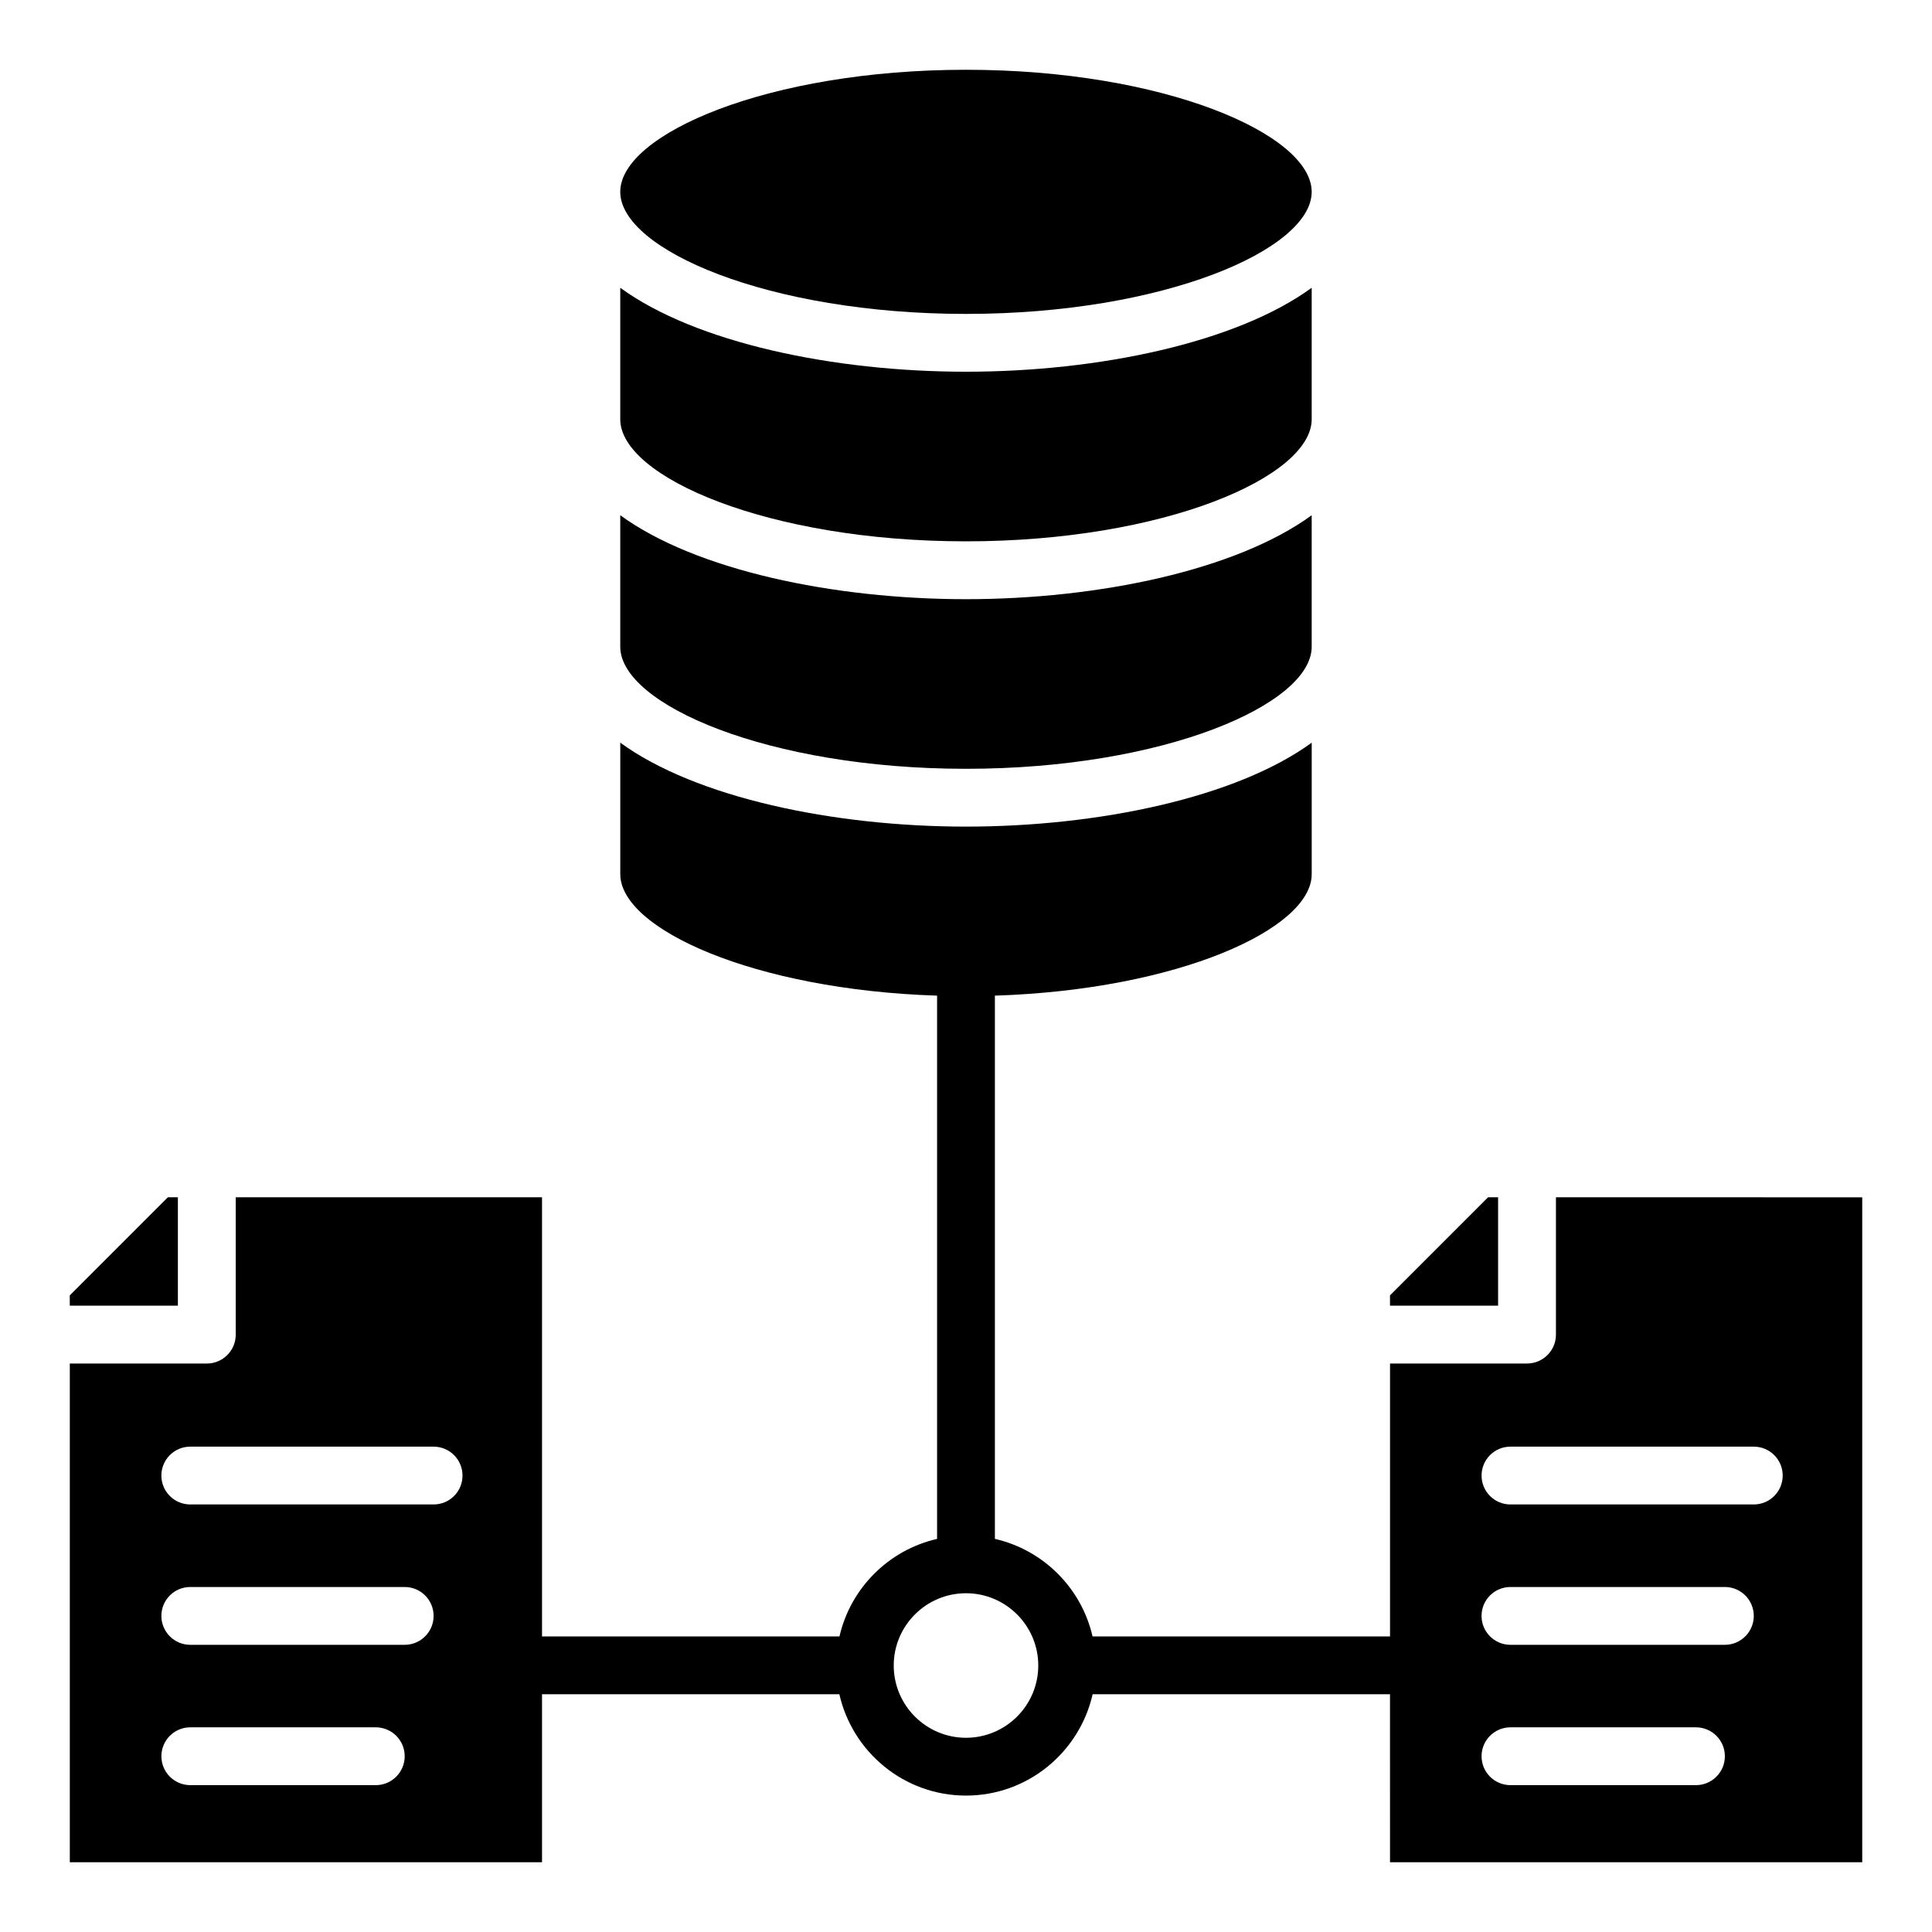
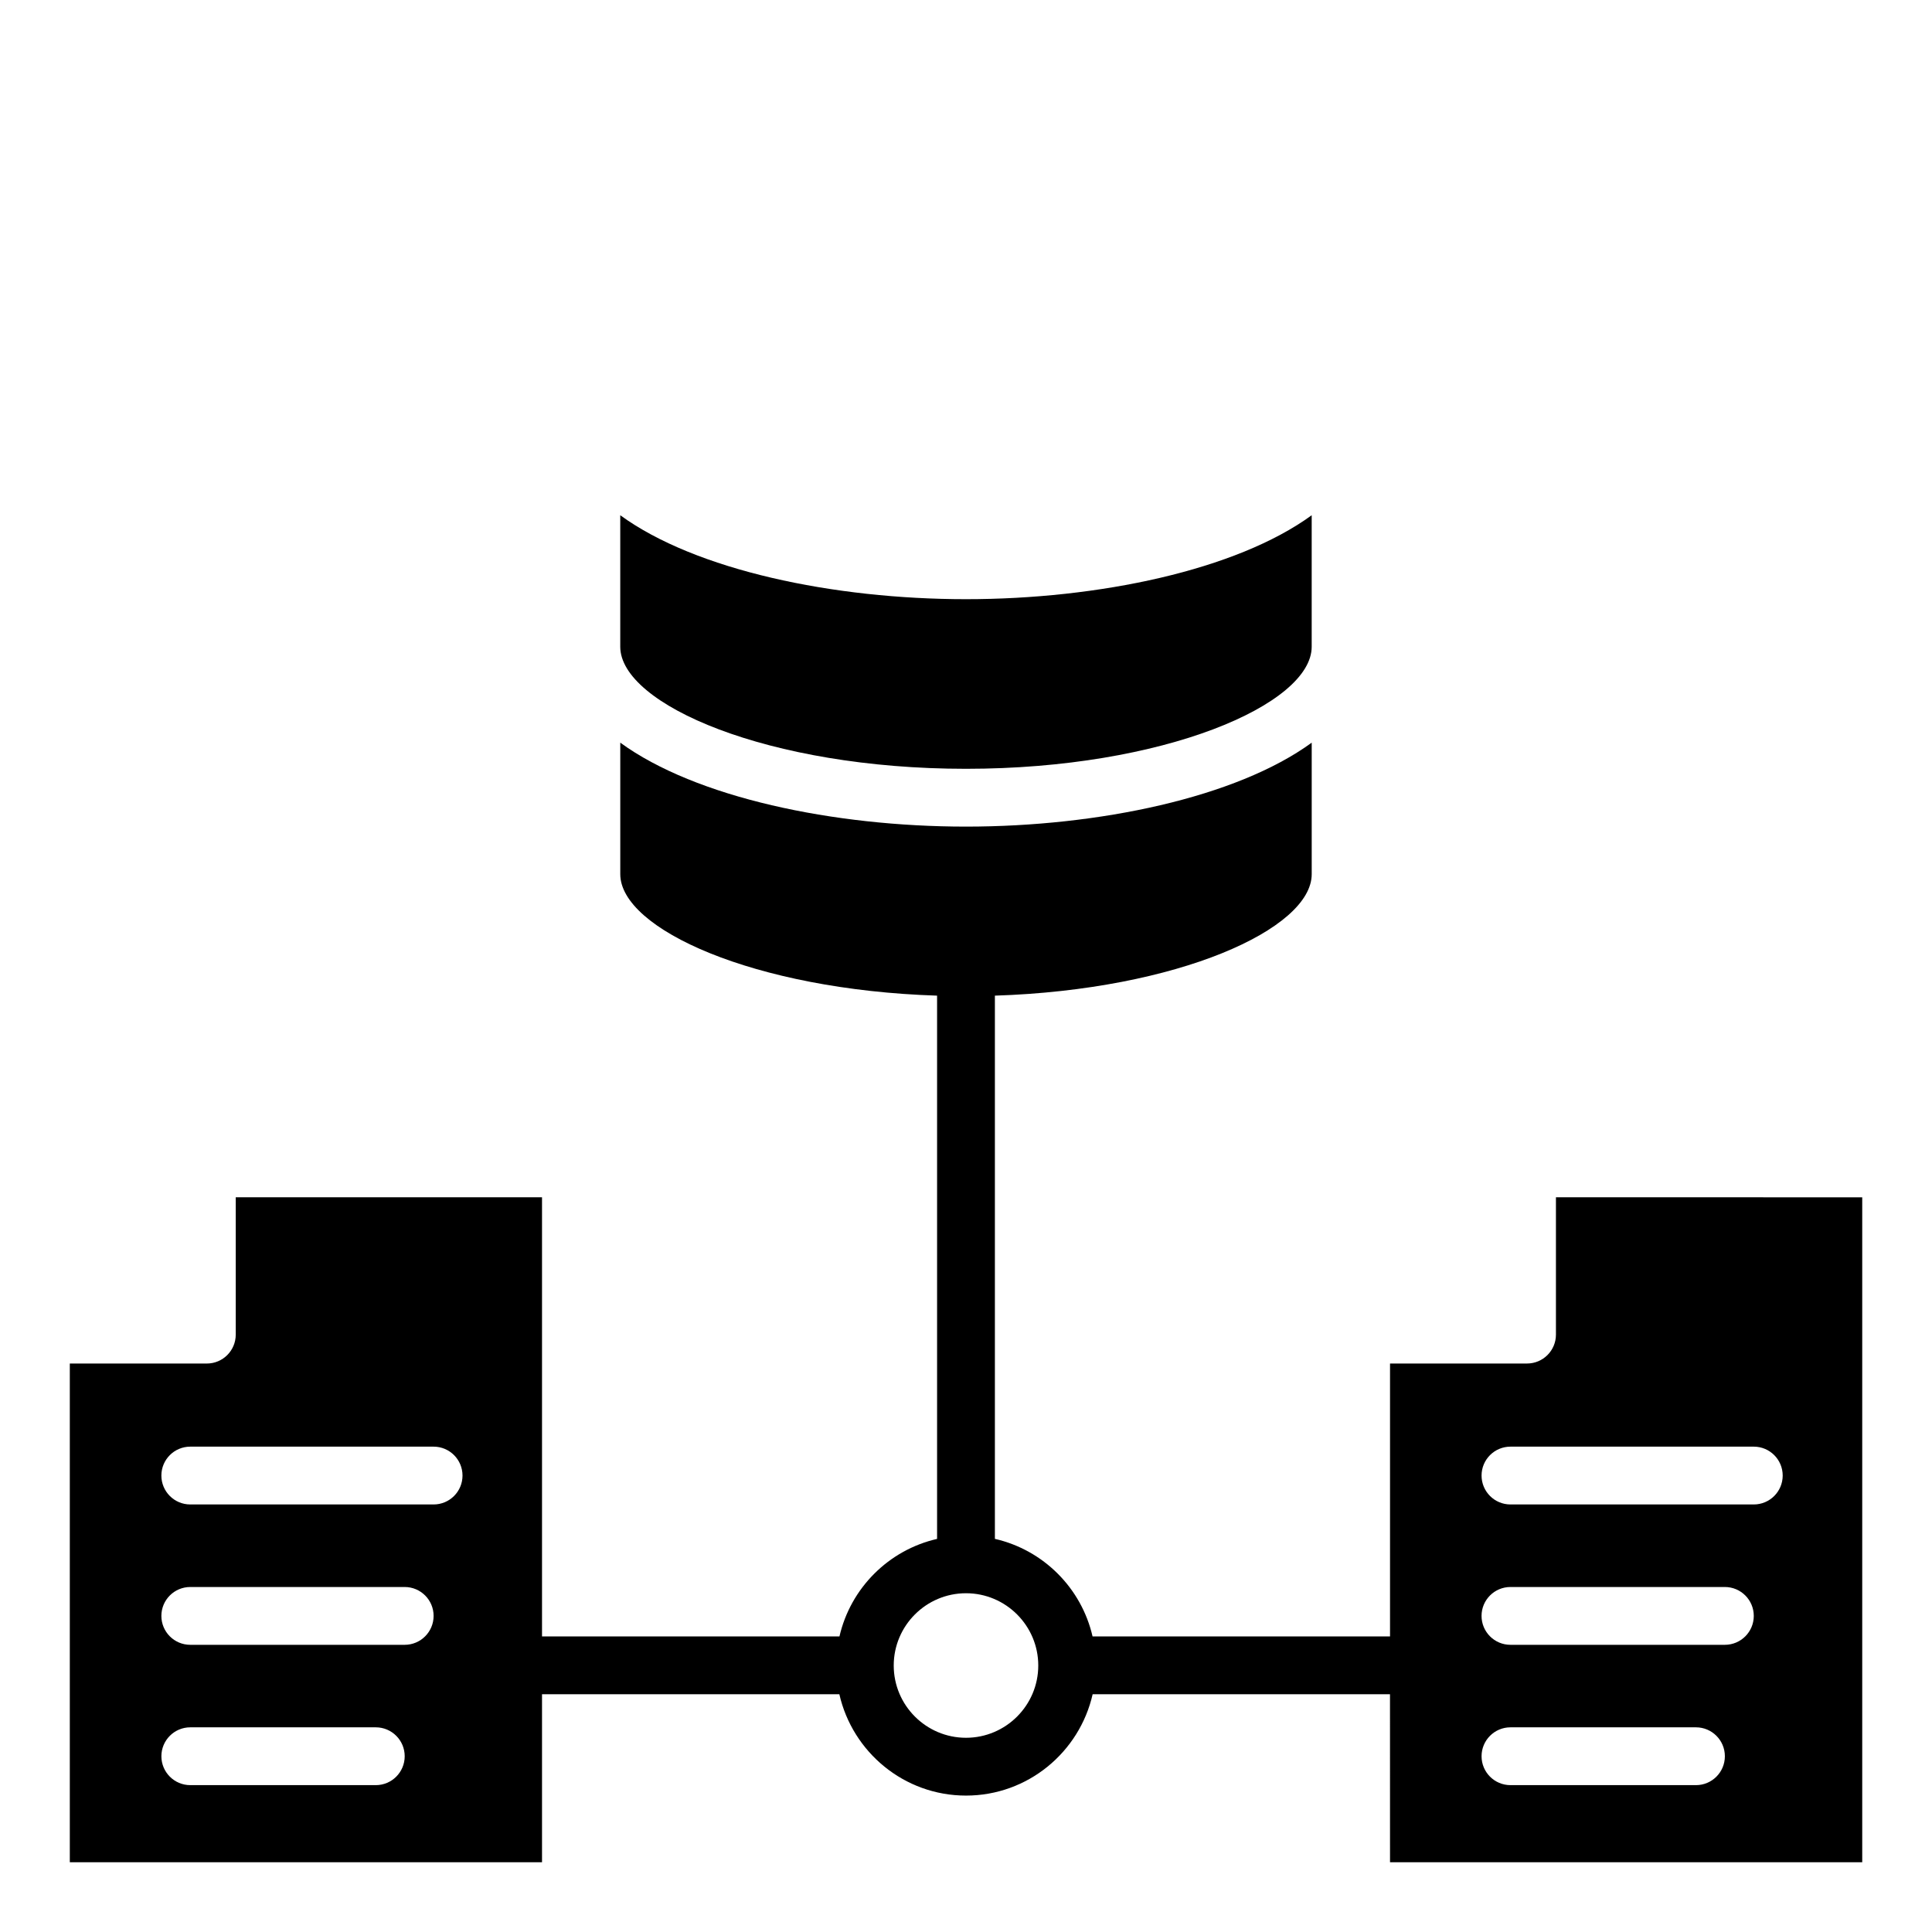
<svg xmlns="http://www.w3.org/2000/svg" fill="#000000" width="800px" height="800px" version="1.1" viewBox="144 144 512 512">
  <g>
-     <path d="m399.99 227.19c52.438 0 91.621-17.078 91.621-32.348 0-15.273-39.184-32.352-91.621-32.352s-91.617 17.078-91.617 32.348c0 15.273 39.18 32.352 91.617 32.352z" />
    <path d="m399.99 347.74c52.438 0 91.621-17.078 91.621-32.348v-34.848c-19.973 14.562-56.516 22.246-91.621 22.246s-71.645-7.684-91.617-22.246v34.848c0 15.27 39.18 32.348 91.617 32.348z" />
-     <path d="m541.01 461.29h-2.652l-25.996 26v2.731h28.648z" />
-     <path d="m399.99 287.46c52.438 0 91.621-17.078 91.621-32.348v-34.848c-19.973 14.562-56.516 22.246-91.621 22.246s-71.645-7.684-91.617-22.246v34.848c0 15.27 39.18 32.348 91.617 32.348z" />
-     <path d="m191.14 461.29h-2.652l-25.996 26v2.731h28.648z" />
    <path d="m556.34 461.29v36.395c0 4.231-3.43 7.66-7.66 7.66h-36.309v72.324h-78.832c-2.949-12.832-13.043-22.918-25.883-25.852v-143.96c48.535-1.562 83.961-17.68 83.961-32.195v-34.848c-19.973 14.562-56.516 22.246-91.621 22.246-35.105 0-71.645-7.684-91.617-22.246v34.848c0 14.516 35.422 30.629 83.957 32.195v143.97c-12.832 2.938-22.922 13.02-25.871 25.848h-78.824v-116.38h-81.168v36.395c0 4.231-3.43 7.66-7.66 7.66h-36.312v132.16h125.14v-44.516h78.797c3.488 15.344 17.18 26.855 33.562 26.855 16.387 0 30.078-11.512 33.562-26.855h78.801l0.008 44.516h125.14v-176.21zm-312.75 155.79h-49.16c-4.231 0-7.66-3.43-7.66-7.66s3.43-7.66 7.66-7.66h49.16c4.231 0 7.66 3.43 7.66 7.66s-3.43 7.66-7.66 7.66zm7.66-37.188h-56.824c-4.231 0-7.66-3.43-7.66-7.66s3.43-7.66 7.66-7.66h56.824c4.231 0 7.66 3.43 7.66 7.66 0 4.227-3.43 7.66-7.66 7.66zm7.66-37.195h-64.484c-4.231 0-7.66-3.43-7.66-7.66 0-4.231 3.43-7.66 7.66-7.66h64.484c4.231 0 7.66 3.43 7.66 7.66 0.004 4.231-3.426 7.66-7.66 7.66zm141.09 61.832c-10.562 0-19.152-8.594-19.152-19.152 0-10.562 8.594-19.152 19.152-19.152 10.562 0 19.152 8.594 19.152 19.152 0.004 10.559-8.59 19.152-19.152 19.152zm193.45 12.551h-49.16c-4.231 0-7.66-3.43-7.66-7.66s3.43-7.66 7.66-7.66h49.16c4.231 0 7.66 3.43 7.66 7.66s-3.43 7.66-7.66 7.66zm7.66-37.188h-56.824c-4.231 0-7.66-3.43-7.66-7.66s3.43-7.66 7.66-7.66h56.824c4.231 0 7.66 3.43 7.66 7.66 0.004 4.227-3.43 7.66-7.66 7.66zm7.664-37.195h-64.484c-4.231 0-7.66-3.43-7.66-7.66 0-4.231 3.43-7.66 7.66-7.66h64.484c4.231 0 7.66 3.43 7.66 7.66 0 4.231-3.43 7.66-7.66 7.66z" />
  </g>
</svg>